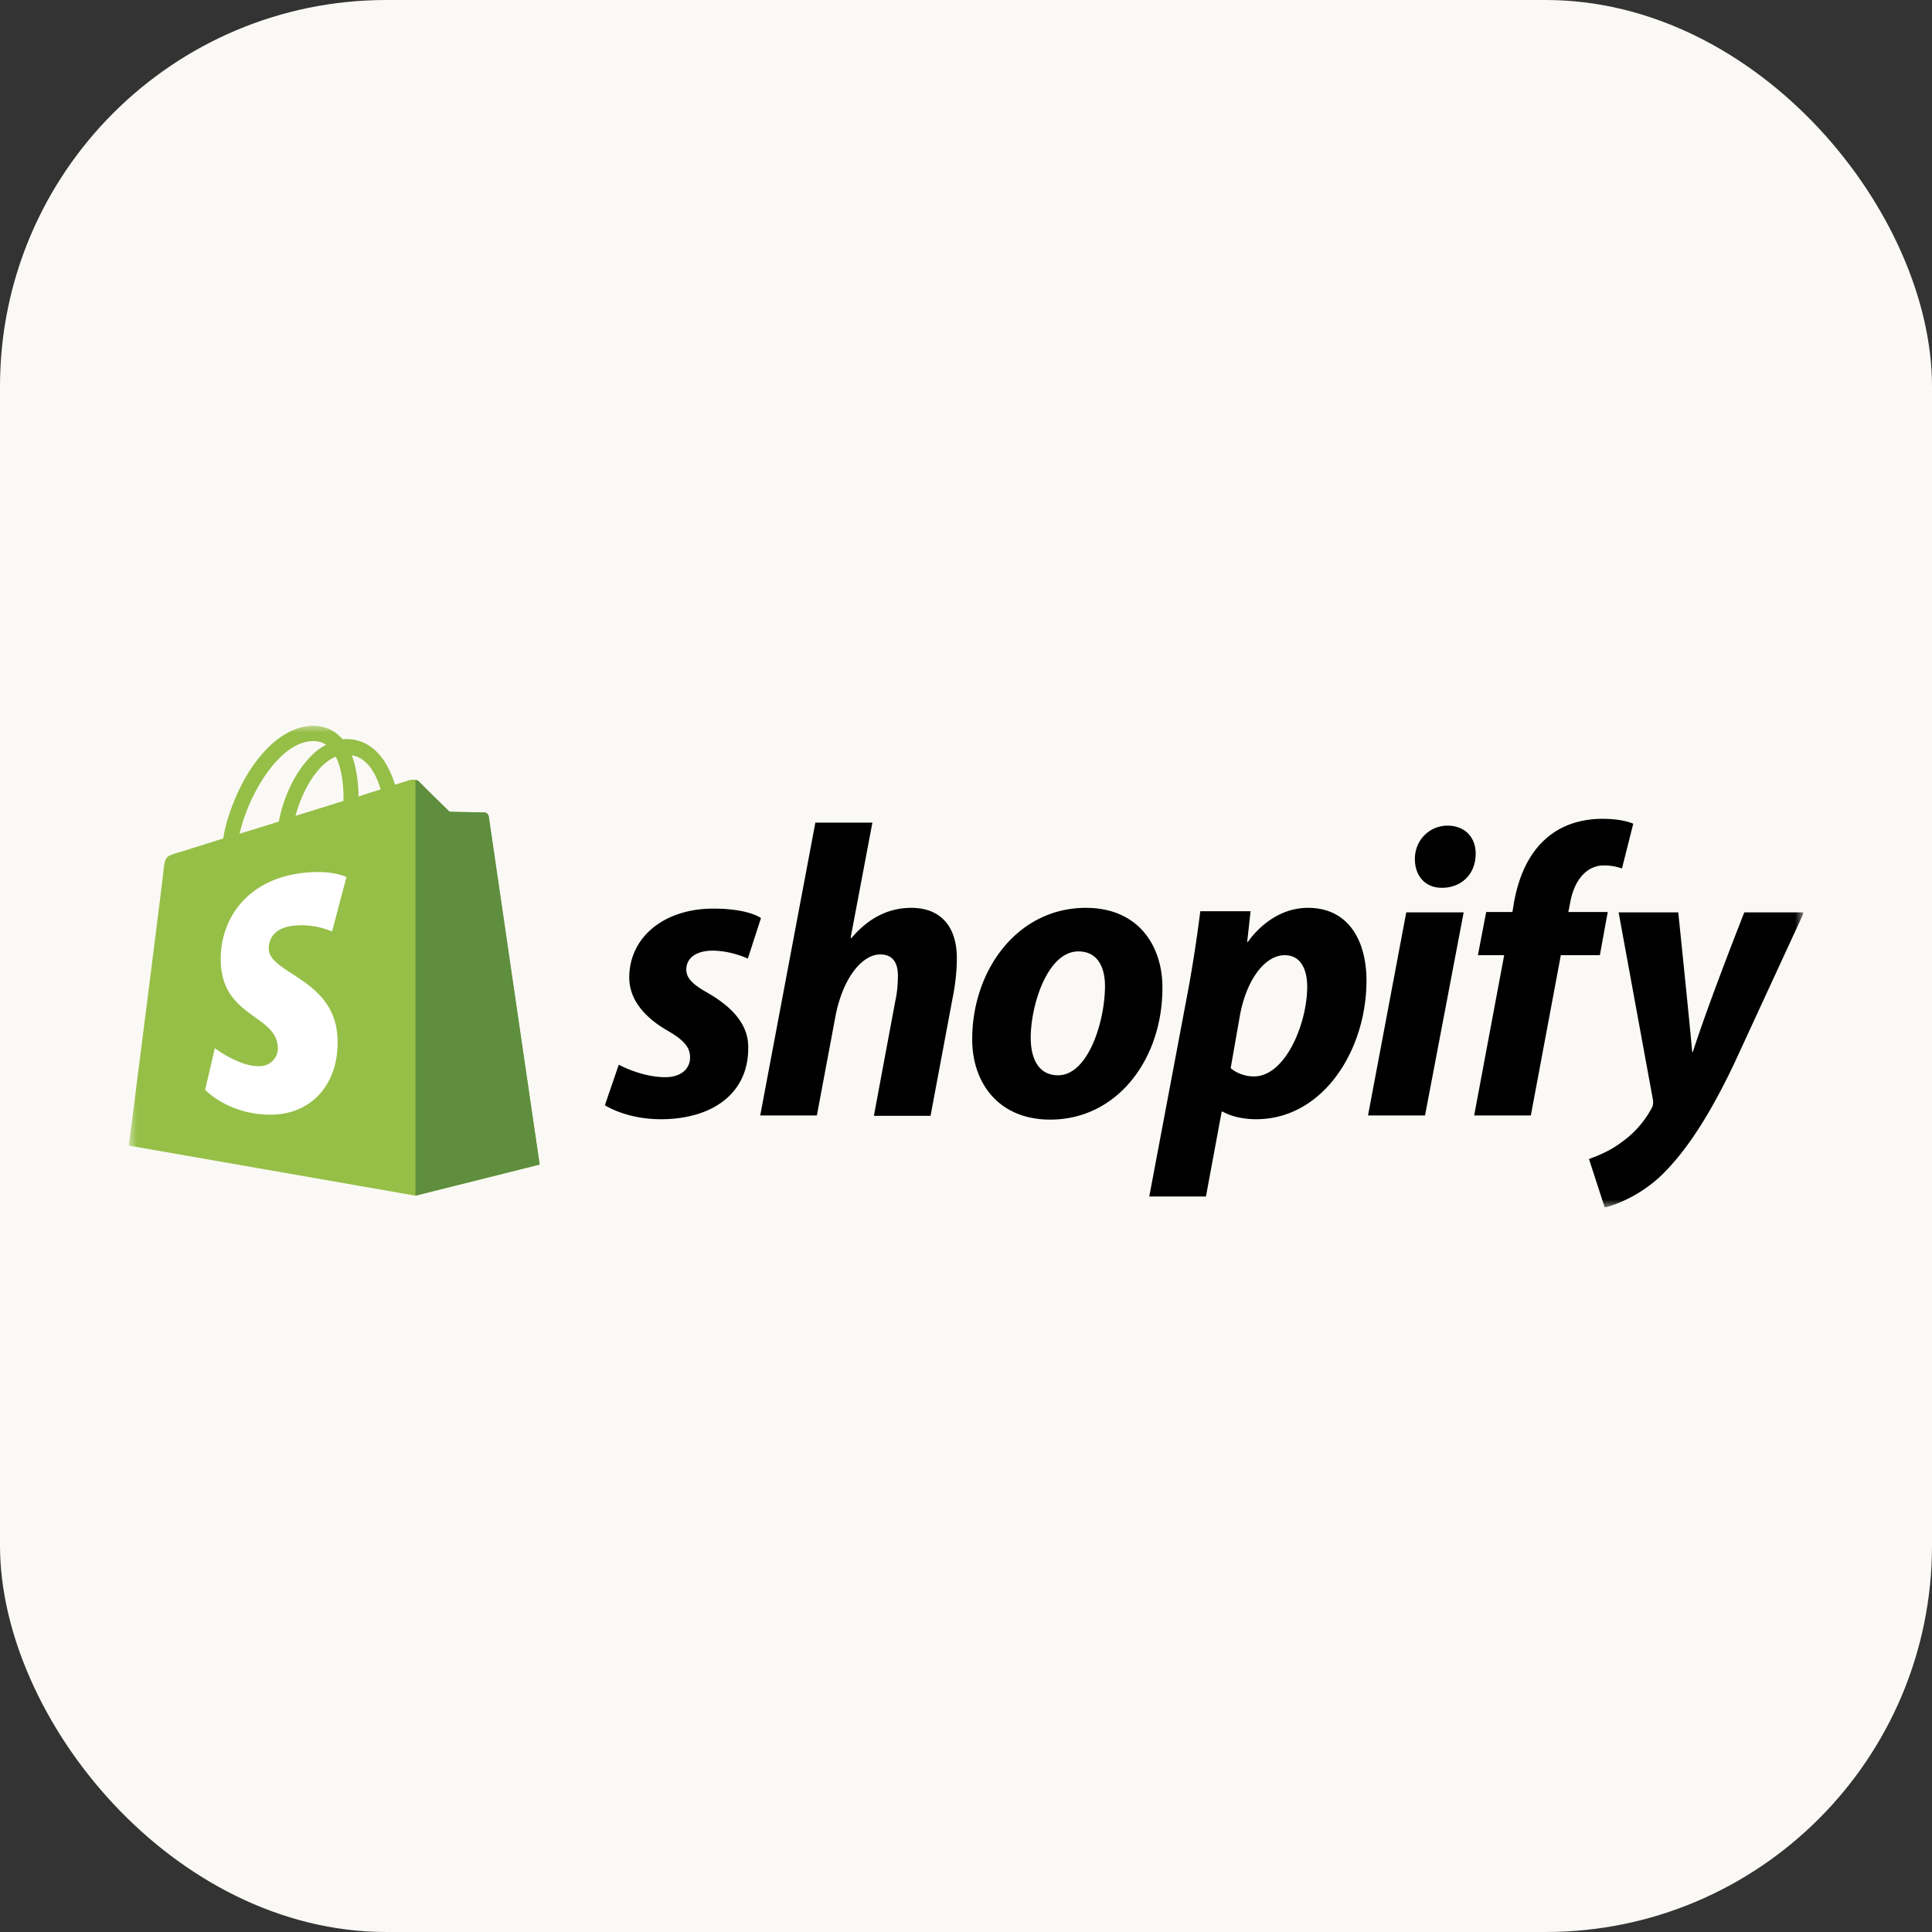
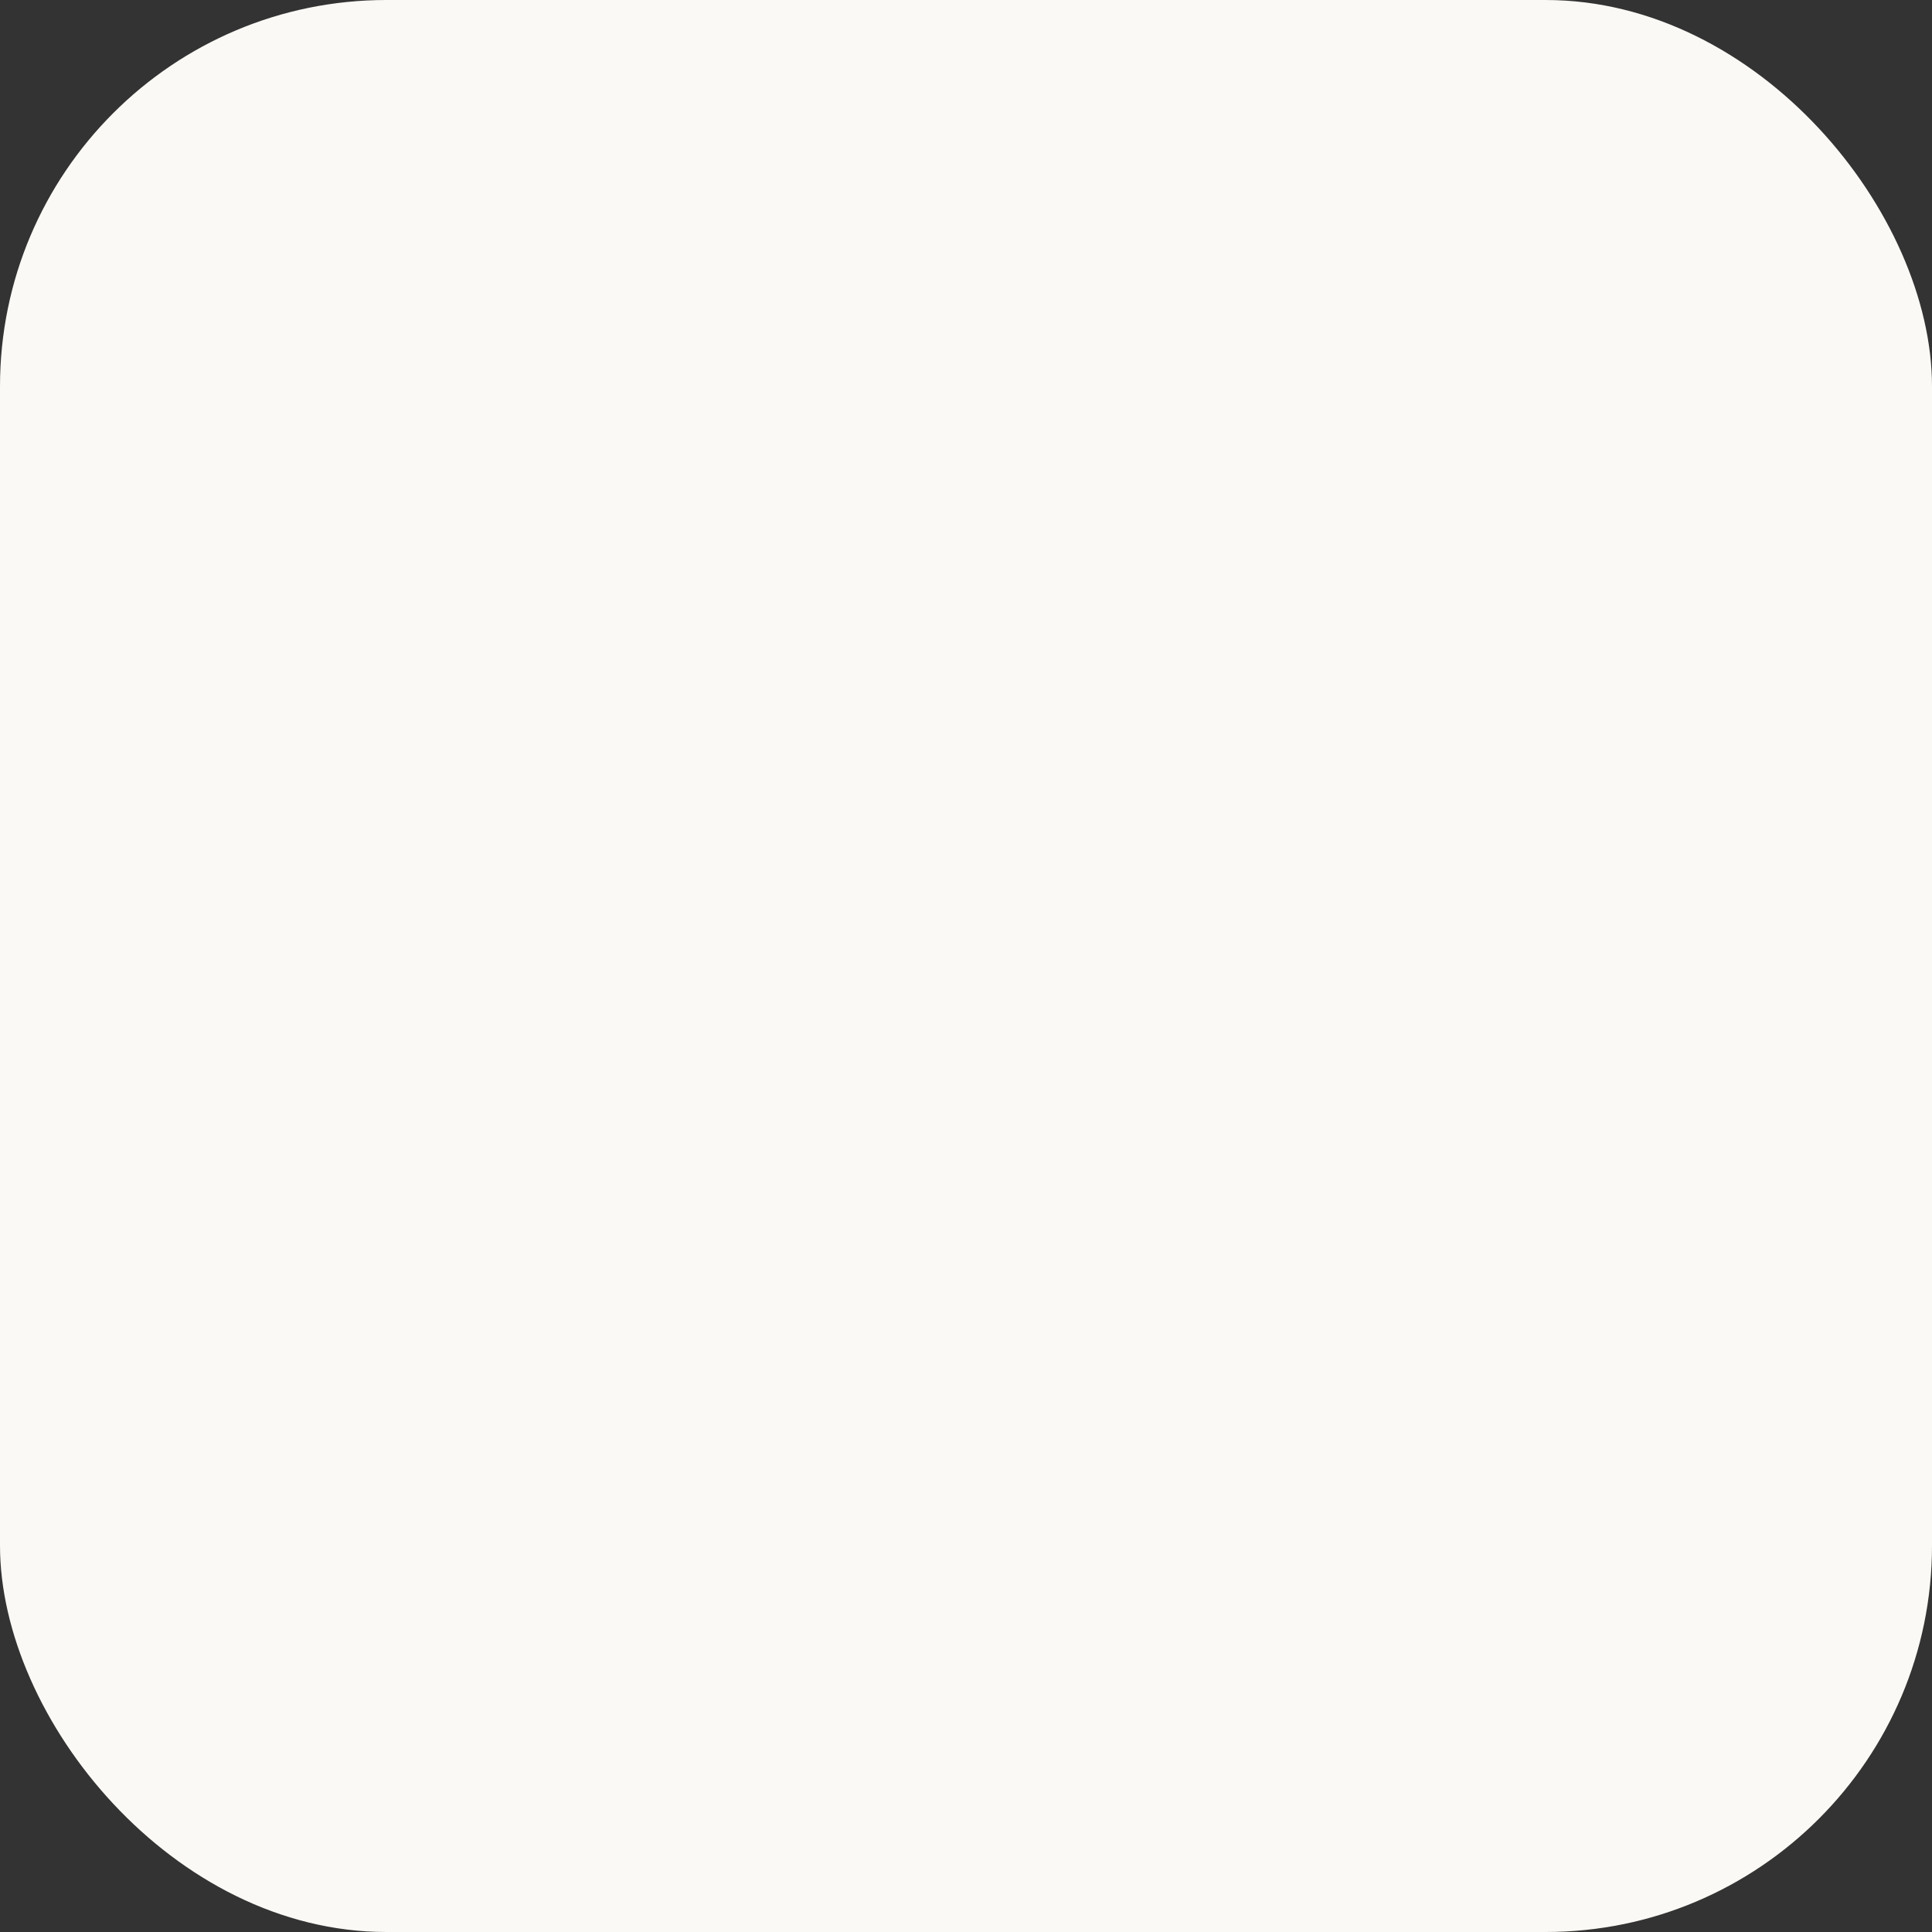
<svg xmlns="http://www.w3.org/2000/svg" width="120" height="120" fill="none">
  <rect width="100%" height="100%" fill="#333333" stroke="none" />
  <rect width="120" height="120" fill="#FBF9F5" rx="24" />
  <g clip-path="url(#a)">
    <mask id="b" width="104" height="30" x="8" y="45" maskUnits="userSpaceOnUse" style="mask-type:luminance">
-       <path fill="#fff" d="M112 45H8v30h104V45Z" />
-     </mask>
+       </mask>
    <g mask="url(#b)">
      <path fill="#000" d="M43.98 61.682c-.886-.494-1.352-.894-1.352-1.459 0-.73.629-1.176 1.63-1.176 1.166 0 2.191.494 2.191.494l.816-2.518s-.746-.588-2.96-.588c-3.075 0-5.22 1.788-5.22 4.282 0 1.412 1.003 2.495 2.33 3.271 1.073.612 1.446 1.059 1.446 1.694 0 .683-.536 1.224-1.538 1.224-1.492 0-2.89-.777-2.89-.777l-.862 2.518s1.305.87 3.472.87c3.17 0 5.43-1.576 5.43-4.4.046-1.553-1.119-2.635-2.494-3.435Zm12.63-5.294c-1.562 0-2.773.753-3.729 1.882l-.047-.023 1.352-7.153h-3.542l-3.425 18.188h3.518l1.165-6.212c.466-2.353 1.655-3.788 2.773-3.788.793 0 1.096.541 1.096 1.318 0 .494-.047 1.082-.163 1.576l-1.329 7.13h3.519l1.375-7.342c.163-.776.256-1.694.256-2.33.047-2.046-.979-3.246-2.82-3.246Zm10.835 0c-4.241 0-7.06 3.858-7.06 8.164 0 2.753 1.677 4.989 4.846 4.989 4.171 0 6.968-3.765 6.968-8.165.023-2.565-1.445-4.988-4.754-4.988Zm-1.725 10.4c-1.212 0-1.7-1.036-1.7-2.33 0-2.047 1.048-5.364 2.959-5.364 1.258 0 1.654 1.082 1.654 2.14 0 2.213-1.048 5.554-2.913 5.554Zm15.52-10.4c-2.377 0-3.728 2.117-3.728 2.117h-.047l.21-1.906h-3.123a88.198 88.198 0 0 1-.722 4.73l-2.447 12.988h3.52l.978-5.27h.07s.722.47 2.073.47c4.148 0 6.851-4.282 6.851-8.612 0-2.376-1.048-4.517-3.635-4.517Zm-3.355 10.47c-.91 0-1.445-.517-1.445-.517l.582-3.318c.42-2.212 1.562-3.694 2.774-3.694 1.072 0 1.397 1.012 1.397 1.953 0 2.282-1.351 5.576-3.308 5.576Zm12.024-15.576c-1.12 0-2.028.894-2.028 2.07 0 1.06.653 1.789 1.655 1.789h.047c1.095 0 2.05-.753 2.073-2.07.024-1.06-.676-1.789-1.748-1.789Zm-4.94 18h3.542l2.4-12.612h-3.566L84.97 69.282ZM99.86 56.647h-2.448l.117-.589c.21-1.223.909-2.305 2.097-2.305a3.44 3.44 0 0 1 1.118.188l.7-2.777s-.606-.306-1.911-.306c-1.258 0-2.493.353-3.449 1.177-1.212 1.035-1.77 2.518-2.05 4.023l-.094.589h-1.631l-.513 2.682h1.631l-1.864 9.953h3.52l1.863-9.953h2.424l.49-2.682Zm8.481.023s-2.214 5.6-3.192 8.66h-.047c-.07-.989-.862-8.66-.862-8.66h-3.705l2.12 11.577c.047.259.024.423-.07.588a6.151 6.151 0 0 1-1.91 2.141c-.653.494-1.399.8-1.981 1.012L99.673 75c.722-.165 2.19-.753 3.449-1.93 1.607-1.529 3.099-3.858 4.614-7.058l4.31-9.342h-3.705Z" />
      <path fill="#95BF47" d="M30.34 50.693a.264.264 0 0 0-.25-.231c-.104 0-2.164-.042-2.164-.042s-1.726-1.68-1.892-1.87c-.167-.168-.5-.126-.624-.084l-.874.273a6.3 6.3 0 0 0-.416-1.03c-.603-1.176-1.518-1.806-2.6-1.806-.083 0-.146 0-.229.021-.041-.042-.062-.084-.104-.105-.478-.504-1.081-.756-1.81-.735-1.393.042-2.787 1.071-3.93 2.878-.791 1.281-1.394 2.878-1.581 4.117-1.602.505-2.725.862-2.767.862-.811.252-.832.273-.936 1.05C10.122 54.58 8 71.155 8 71.155l17.805 3.11 7.717-1.933c-.021 0-3.162-21.492-3.183-21.639Zm-6.698-1.66c-.416.126-.874.273-1.373.441 0-.714-.104-1.722-.416-2.563 1.06.169 1.58 1.387 1.789 2.122Zm-2.31.715c-.935.294-1.954.609-2.974.924.292-1.113.832-2.206 1.498-2.941.25-.273.603-.567.998-.736.416.82.5 1.975.479 2.753Zm-1.913-3.719c.333 0 .603.063.832.231a3.7 3.7 0 0 0-1.081.861c-.895.967-1.581 2.459-1.852 3.908-.852.273-1.684.525-2.433.756.499-2.29 2.392-5.693 4.534-5.756Z" />
      <path fill="#5E8E3E" d="M30.09 50.462c-.105 0-2.164-.042-2.164-.042s-1.726-1.68-1.893-1.87a.332.332 0 0 0-.228-.105v25.82l7.716-1.933-3.161-21.639c-.042-.147-.167-.23-.27-.23Z" />
      <path fill="#fff" d="m21.52 54.475-.895 3.382s-.998-.462-2.183-.378c-1.748.105-1.748 1.218-1.748 1.492.104 1.512 4.036 1.848 4.264 5.399.167 2.794-1.456 4.706-3.827 4.853-2.829.147-4.389-1.534-4.389-1.534l.603-2.584s1.581 1.198 2.83 1.114a1.111 1.111 0 0 0 1.08-1.198c-.124-1.975-3.327-1.849-3.535-5.105-.167-2.731 1.601-5.483 5.512-5.735 1.518-.105 2.288.294 2.288.294Z" />
    </g>
  </g>
  <defs>
    <clipPath id="a">
      <path fill="#fff" d="M8 45h104v30H8z" />
    </clipPath>
  </defs>
</svg>